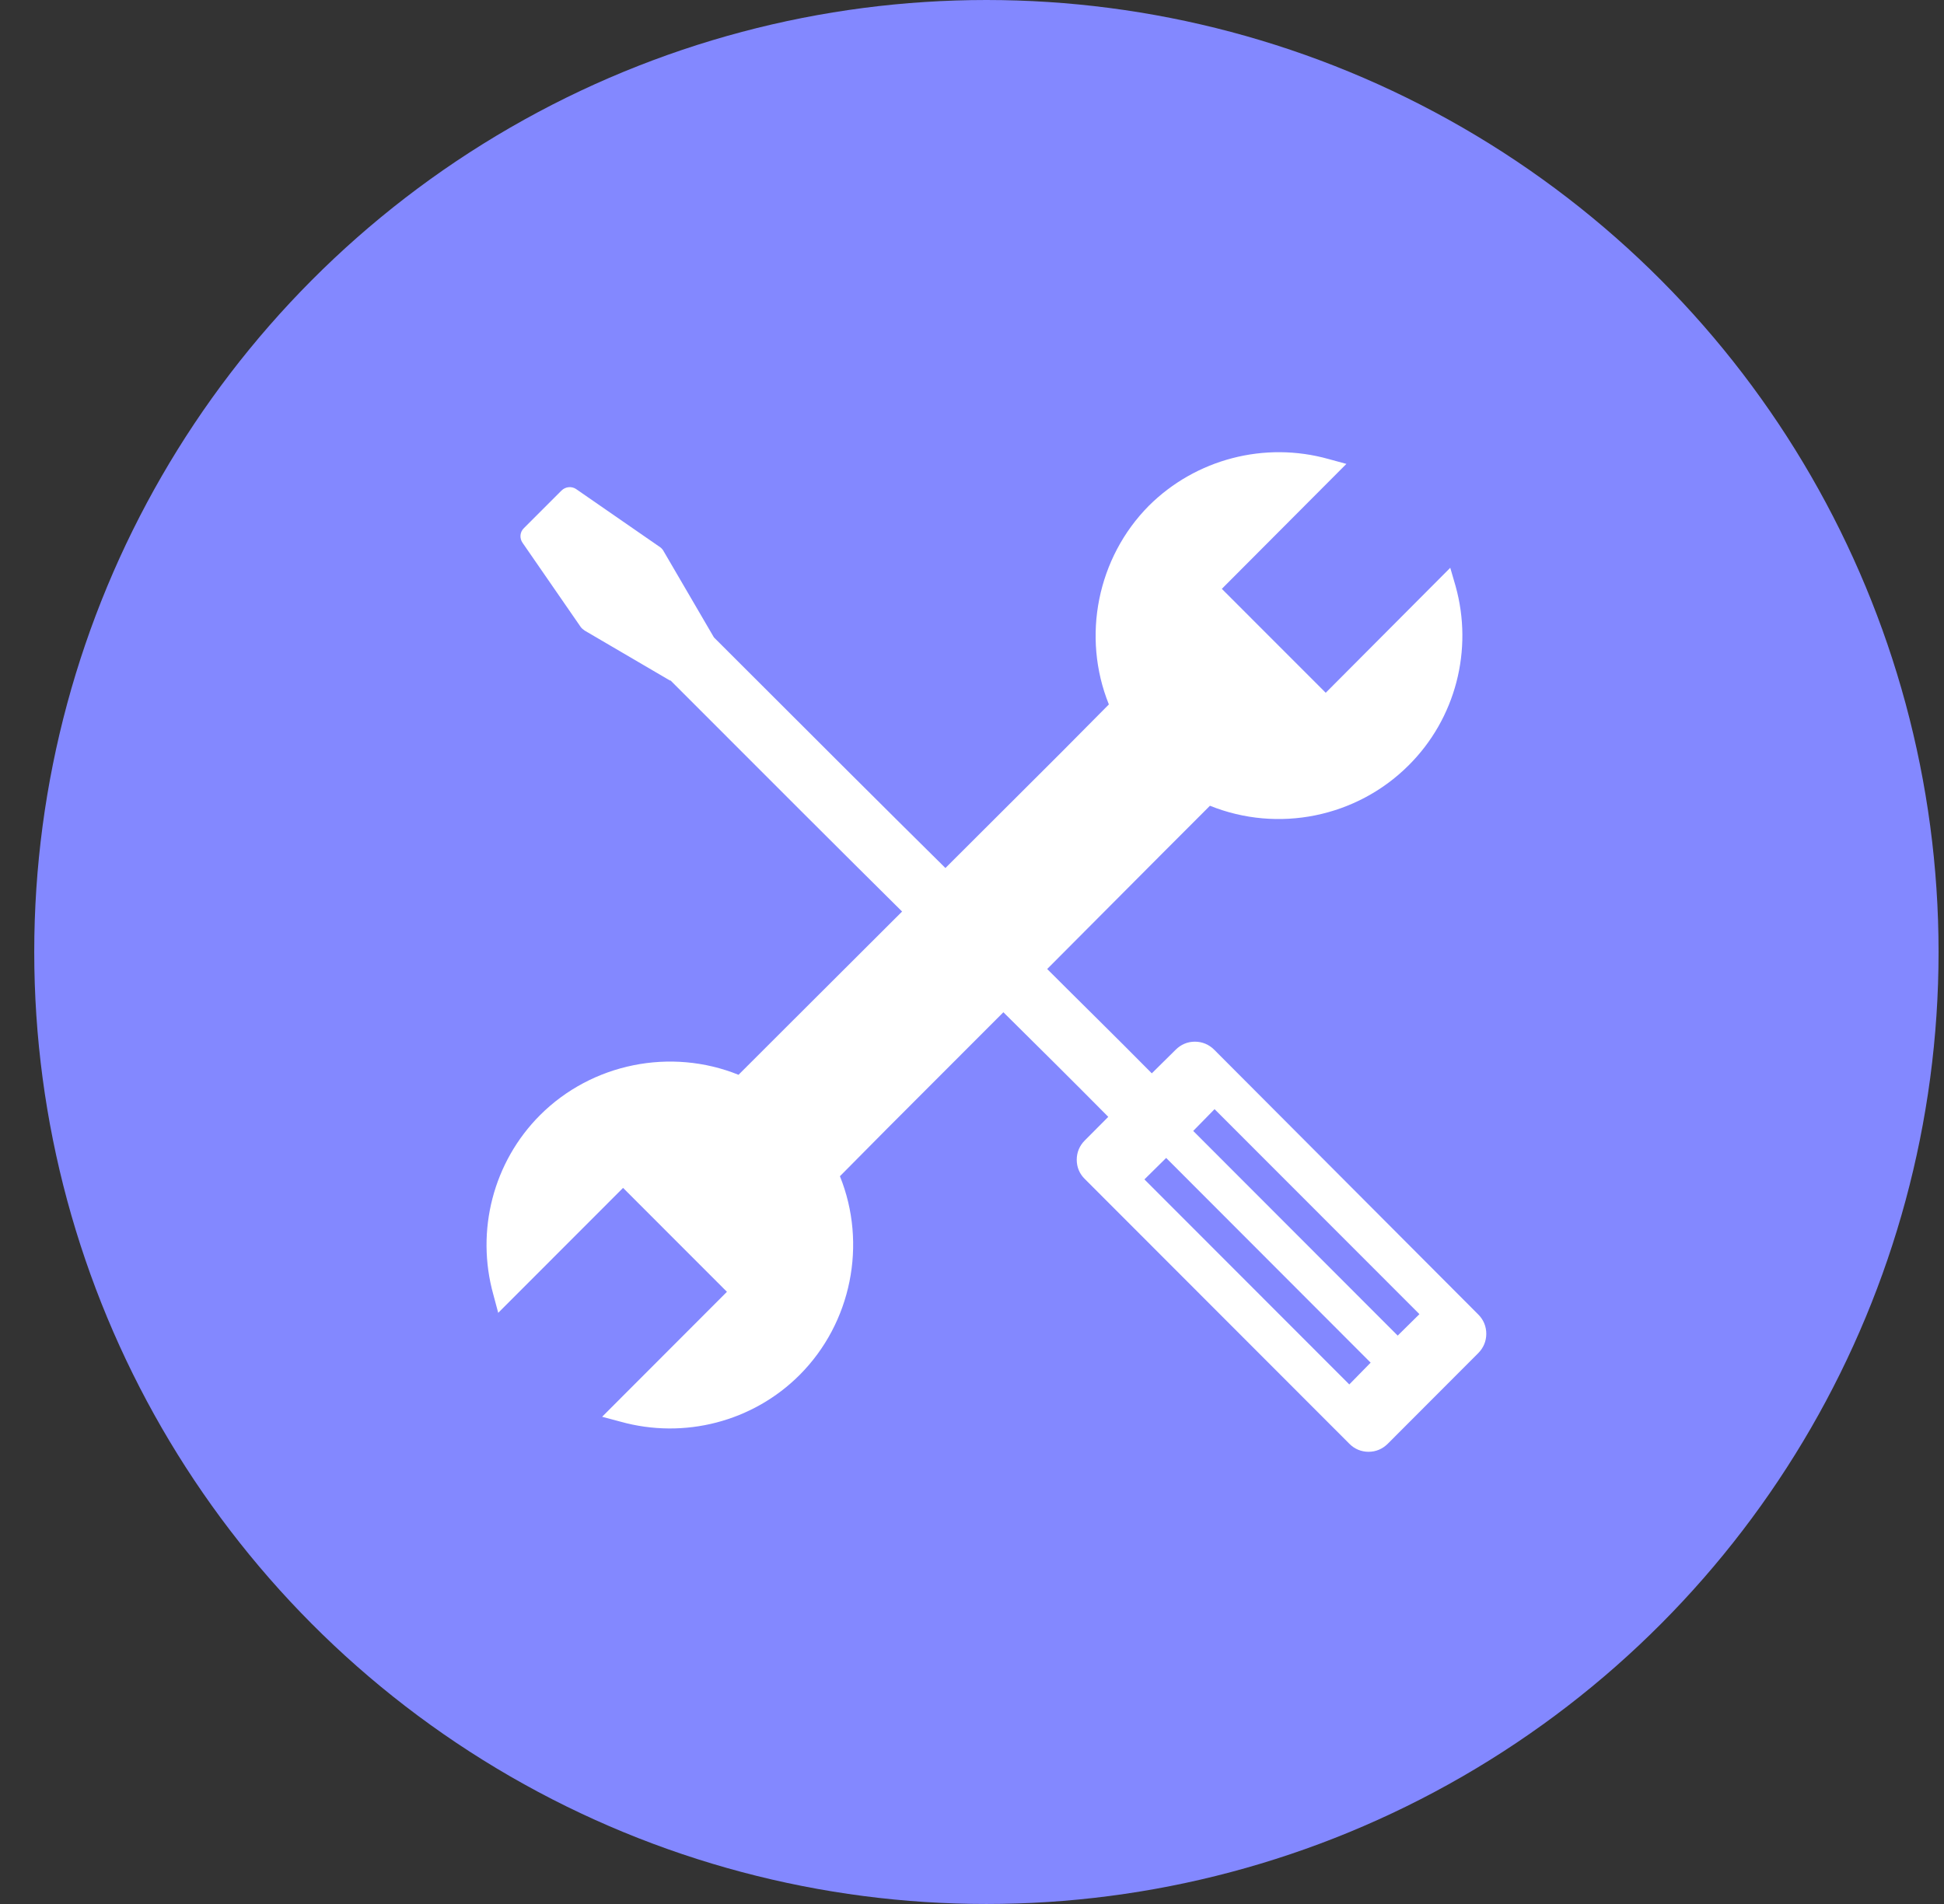
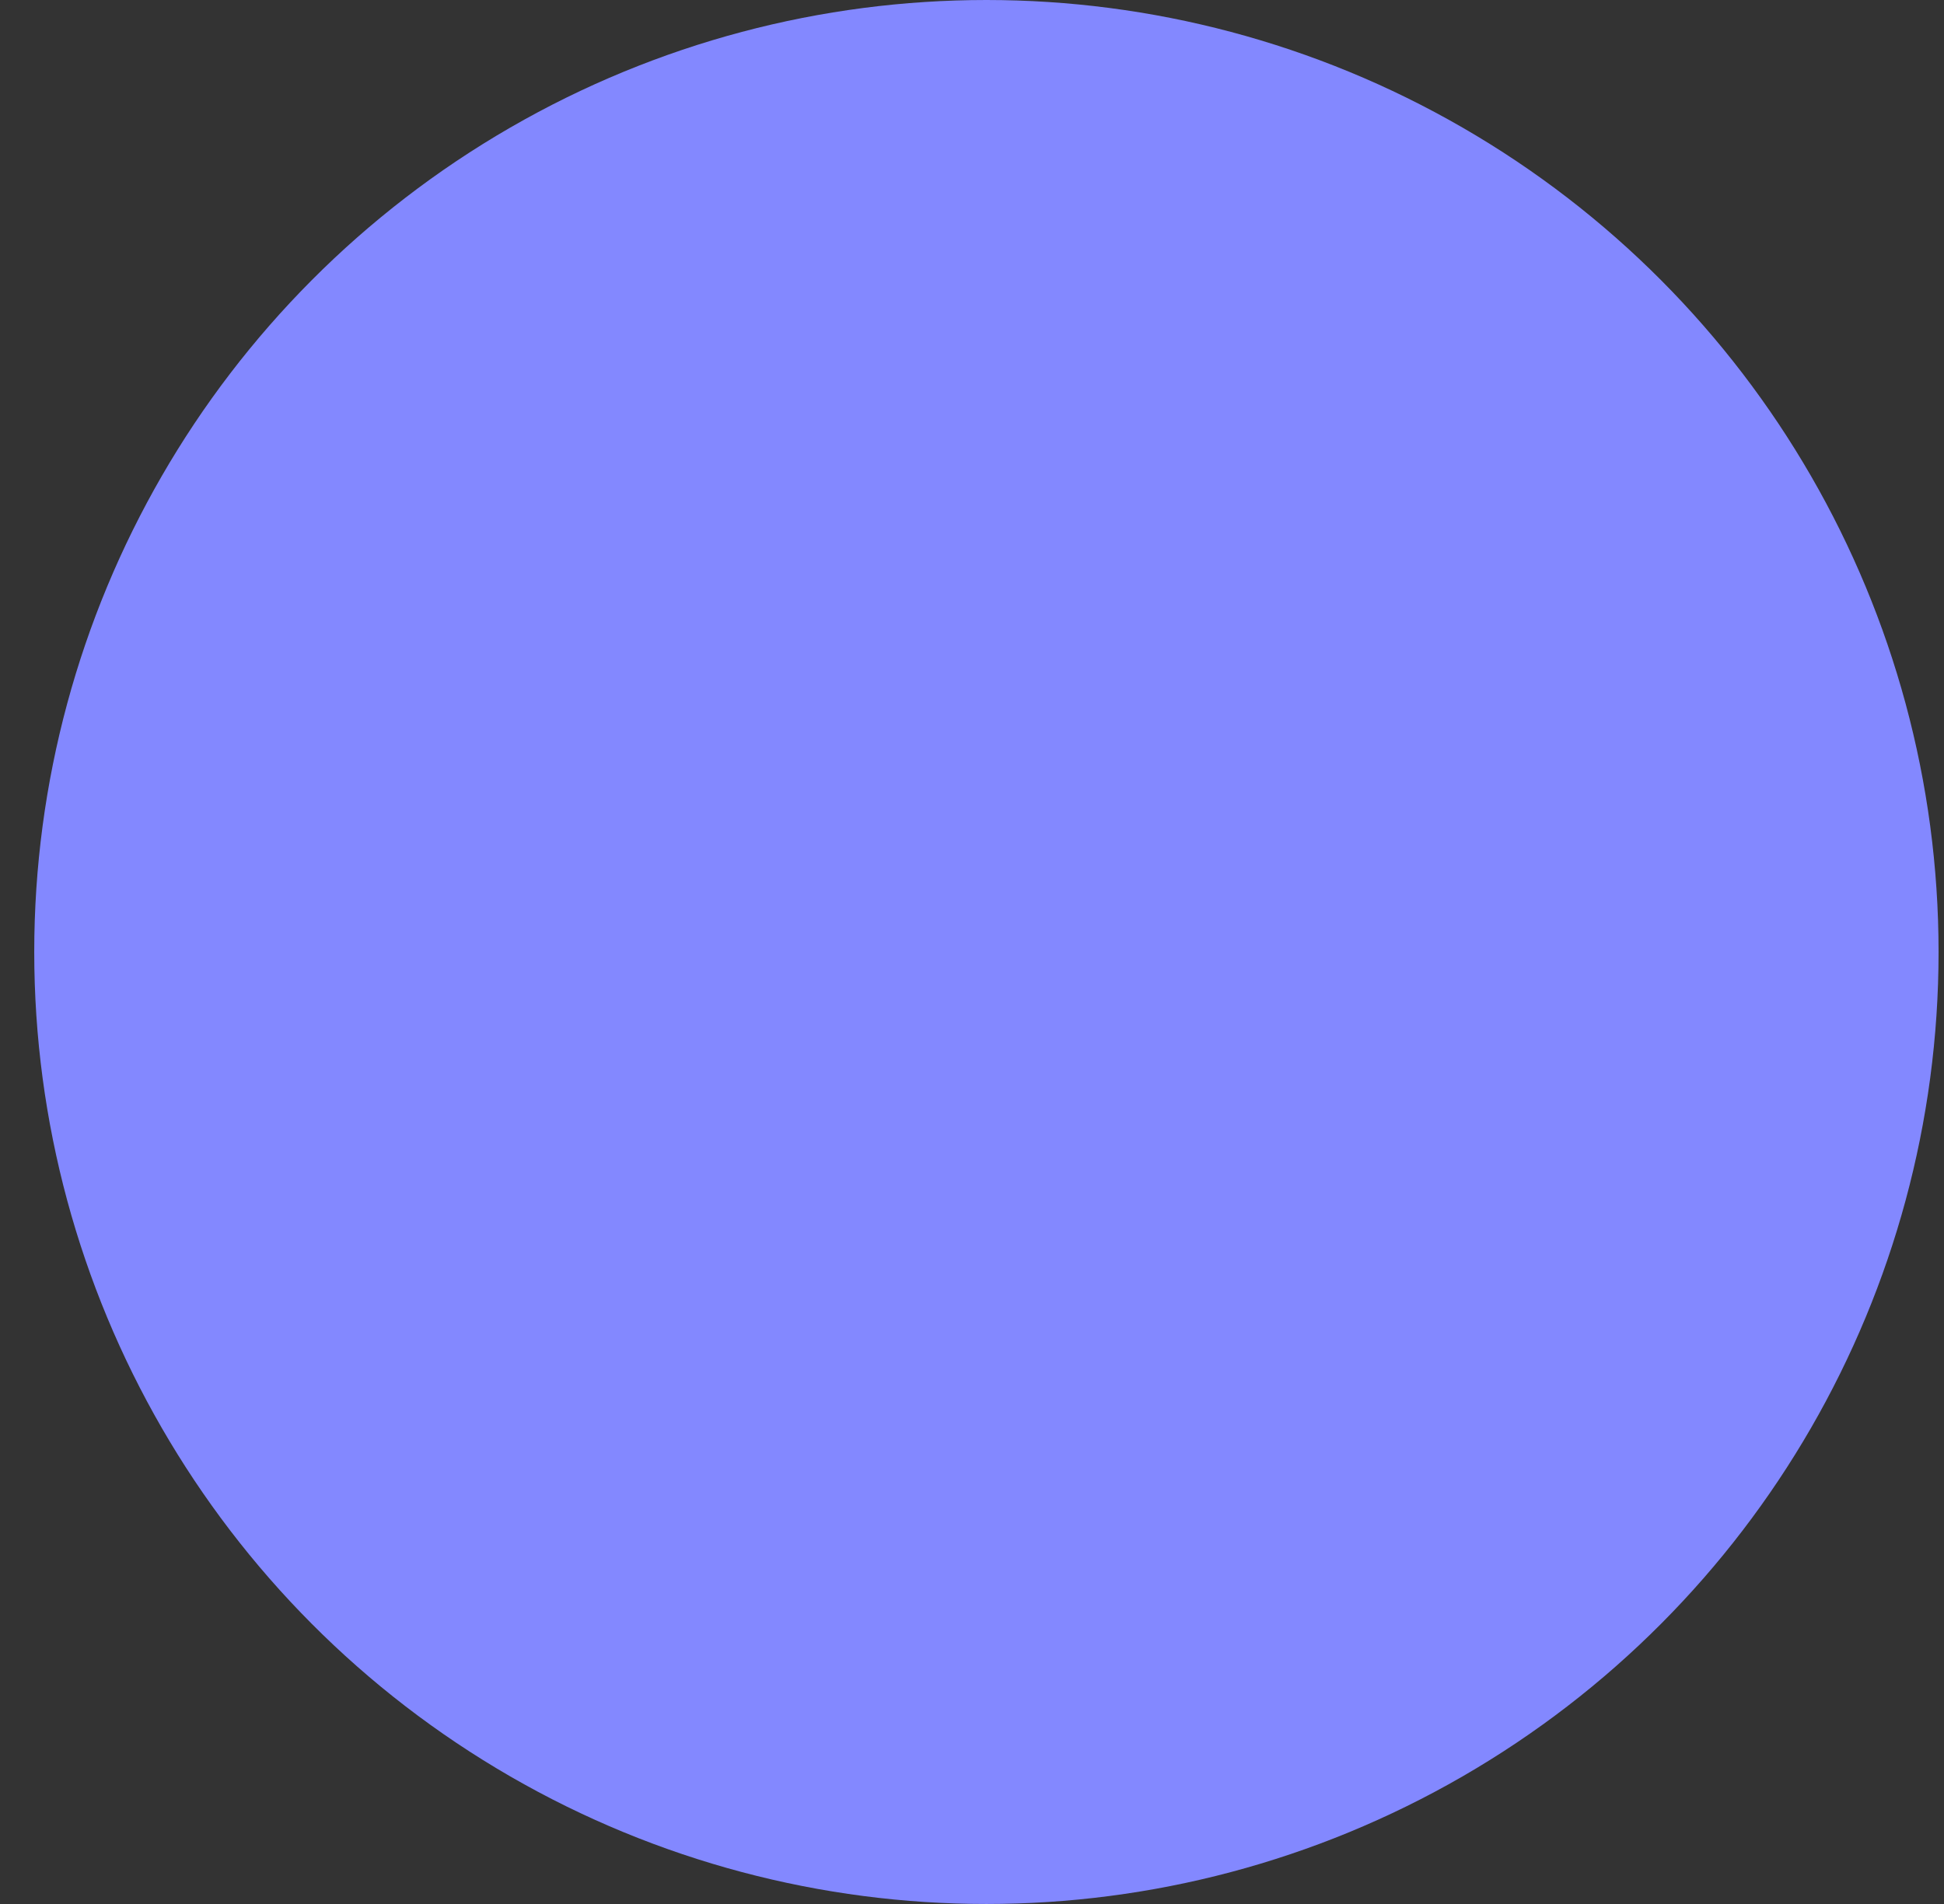
<svg xmlns="http://www.w3.org/2000/svg" width="49" height="48" viewBox="0 0 49 48" fill="none">
  <rect x="0" y="0" width="49" height="48" fill="#333333" stroke="none" />
  <circle cx="24.863" cy="24" r="24" fill="#8388FF" />
-   <path fill-rule="evenodd" clip-rule="evenodd" d="M30.606 26.465C30.473 26.332 30.305 26.261 30.118 26.261C29.932 26.261 29.766 26.332 29.633 26.465L29.032 27.059C28.051 26.067 27.21 25.245 26.395 24.429L29.286 21.526L30.498 20.313C32.214 21.005 34.193 20.605 35.504 19.296C36.689 18.119 37.139 16.385 36.689 14.775L36.555 14.314L33.416 17.465L30.797 14.845L33.937 11.695L33.486 11.572C31.877 11.121 30.143 11.572 28.959 12.749C27.658 14.06 27.261 16.05 27.95 17.759L26.74 18.979V18.969V18.979L23.83 21.883C22.371 20.441 20.613 18.687 17.994 16.068C17.994 16.068 17.994 16.058 17.984 16.05L16.729 13.899C16.711 13.864 16.683 13.829 16.648 13.801L14.525 12.332C14.41 12.251 14.251 12.269 14.153 12.367L13.207 13.313C13.102 13.411 13.091 13.57 13.172 13.685L14.639 15.809C14.666 15.844 14.701 15.872 14.737 15.897L16.885 17.155C16.895 17.155 16.895 17.155 16.902 17.155C19.43 19.686 21.226 21.483 22.738 22.98L19.828 25.884L18.615 27.096C16.91 26.407 14.92 26.805 13.612 28.113C12.435 29.291 11.985 31.024 12.435 32.637L12.558 33.097L15.705 29.947L18.323 32.567L15.177 35.717L15.637 35.84C17.247 36.291 18.98 35.84 20.155 34.663C21.463 33.352 21.86 31.361 21.171 29.653L22.383 28.43L25.291 25.519C26.149 26.369 26.989 27.2 27.935 28.156L27.344 28.75C27.21 28.883 27.14 29.052 27.14 29.238C27.14 29.424 27.21 29.593 27.344 29.723L34.01 36.396C34.141 36.53 34.312 36.6 34.495 36.6C34.681 36.6 34.847 36.53 34.981 36.396L37.262 34.111C37.393 33.978 37.463 33.81 37.463 33.626C37.463 33.44 37.393 33.271 37.262 33.14L30.606 26.465ZM34.01 34.902L28.846 29.733L29.394 29.192L34.548 34.353L34.01 34.902ZM35.23 33.671L30.076 28.511L30.614 27.962L35.778 33.13L35.23 33.671Z" fill="white" />
</svg>